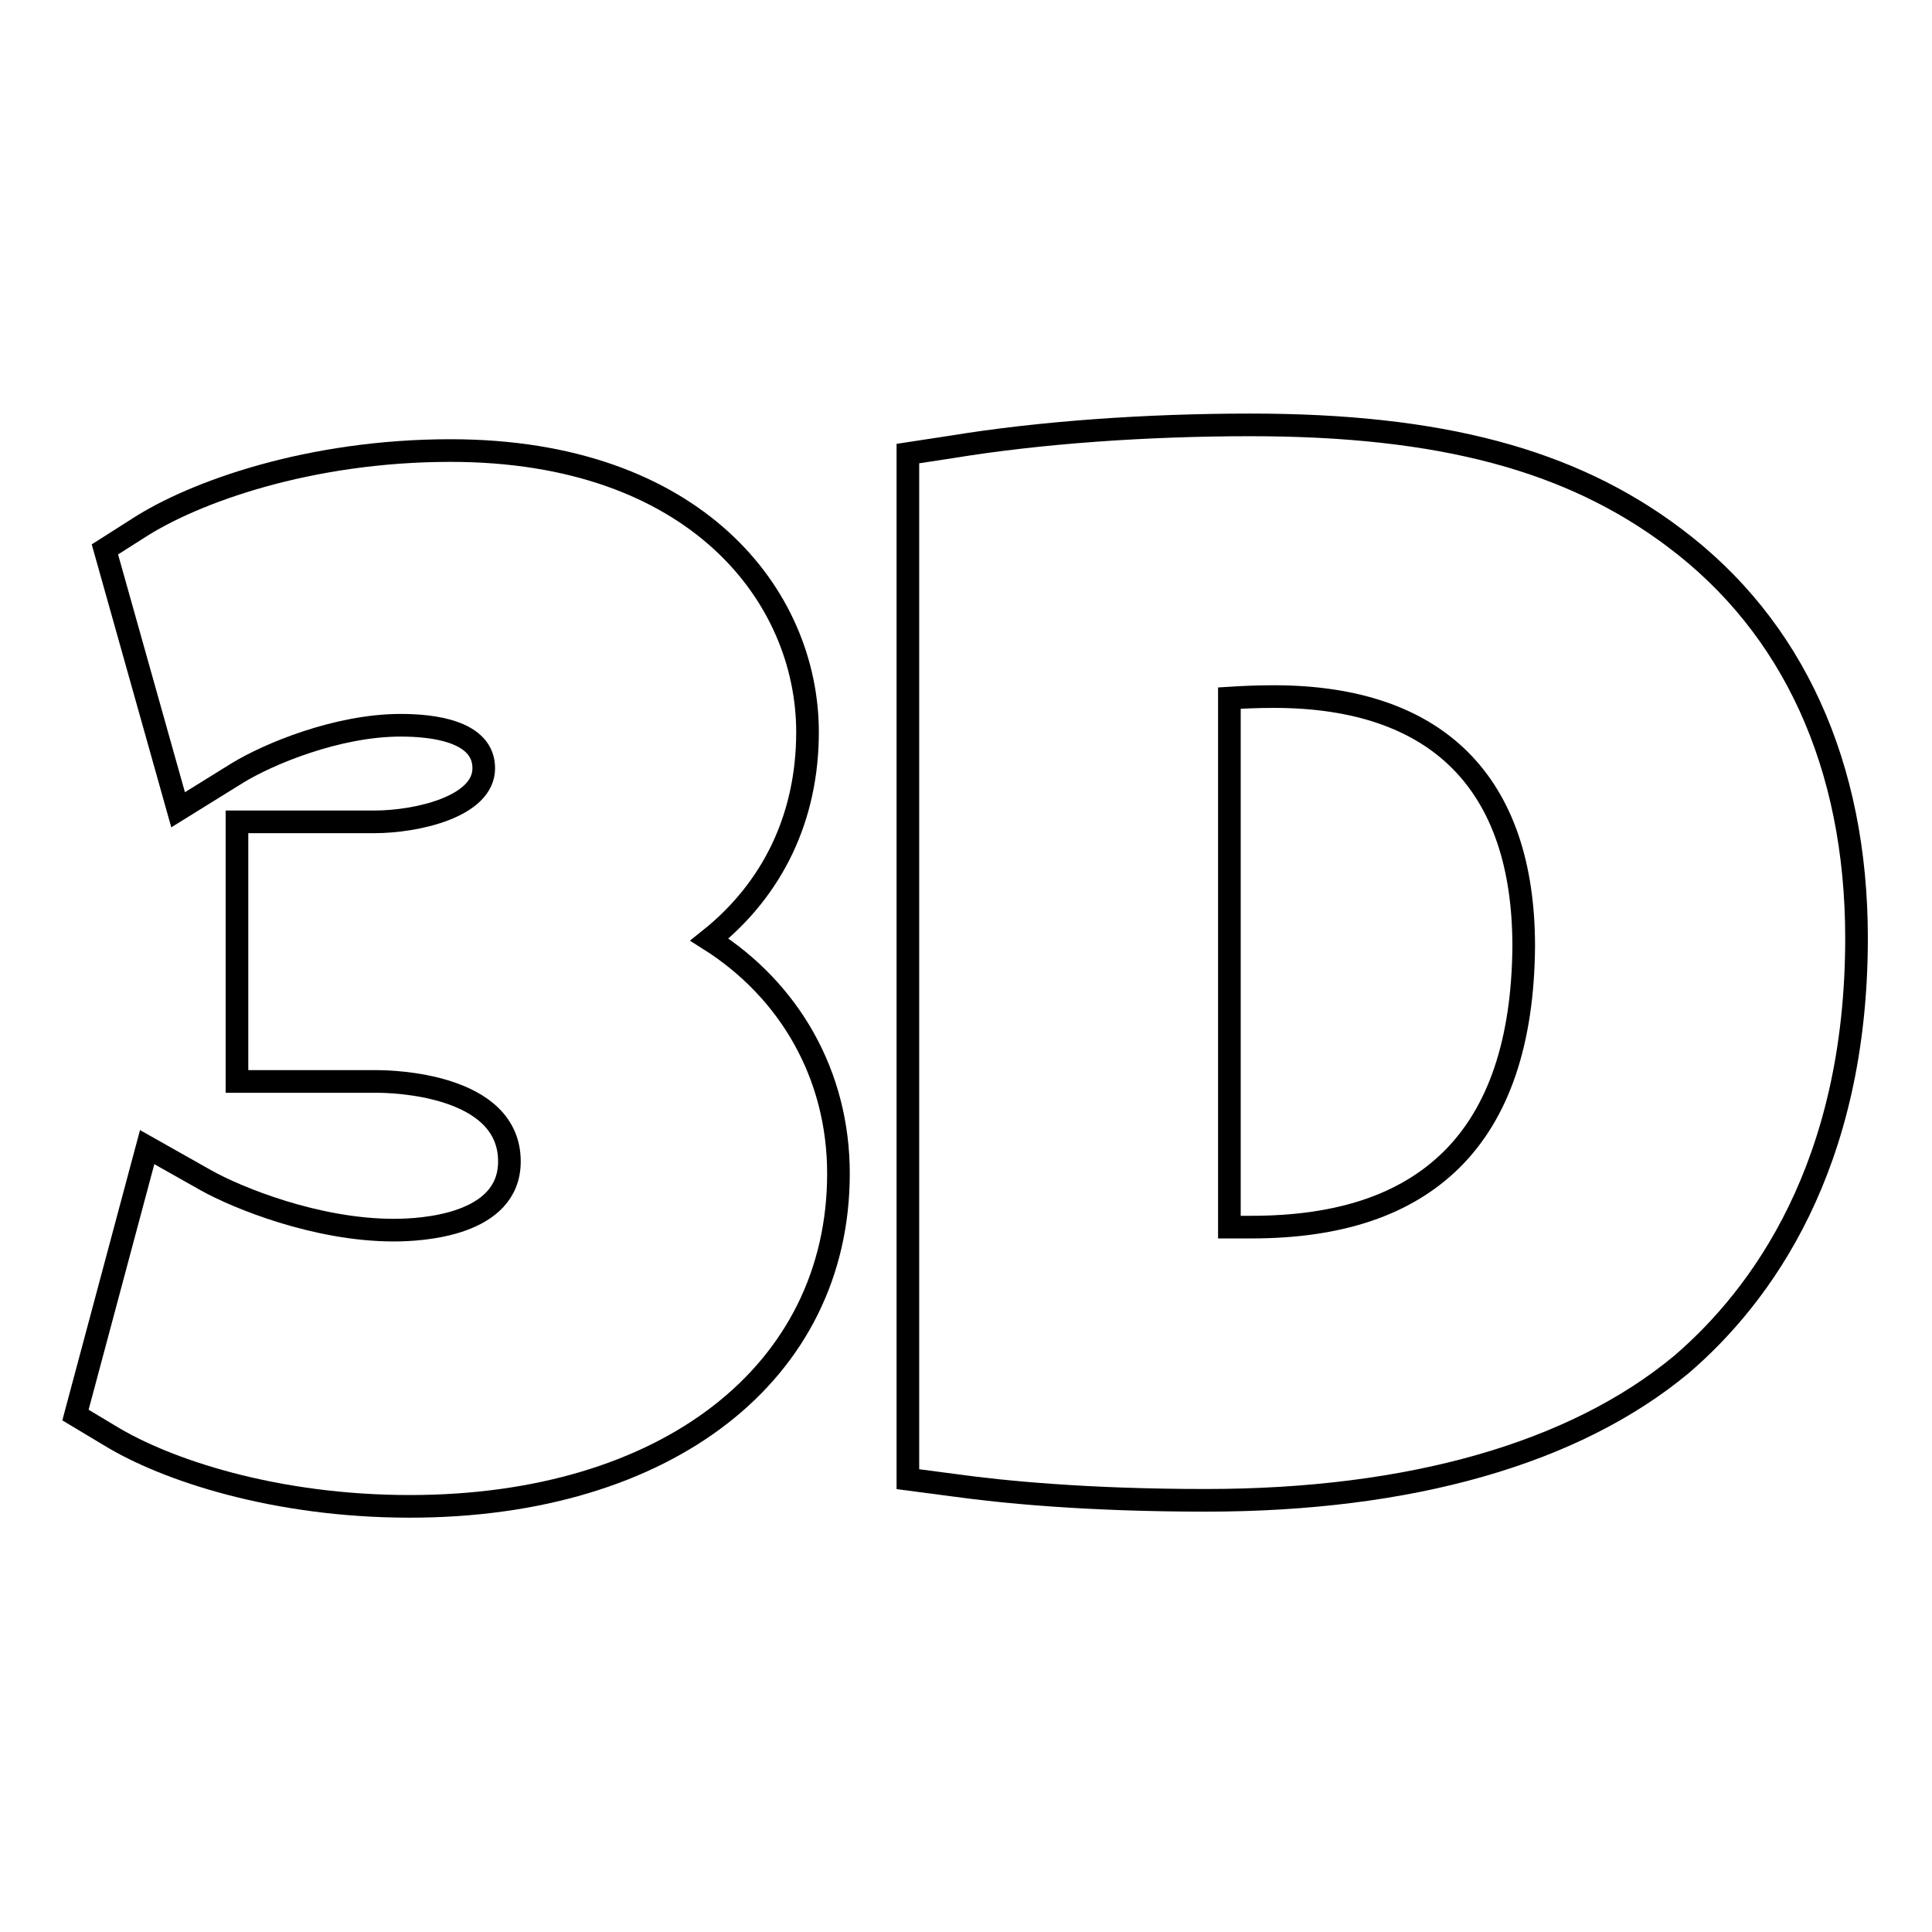
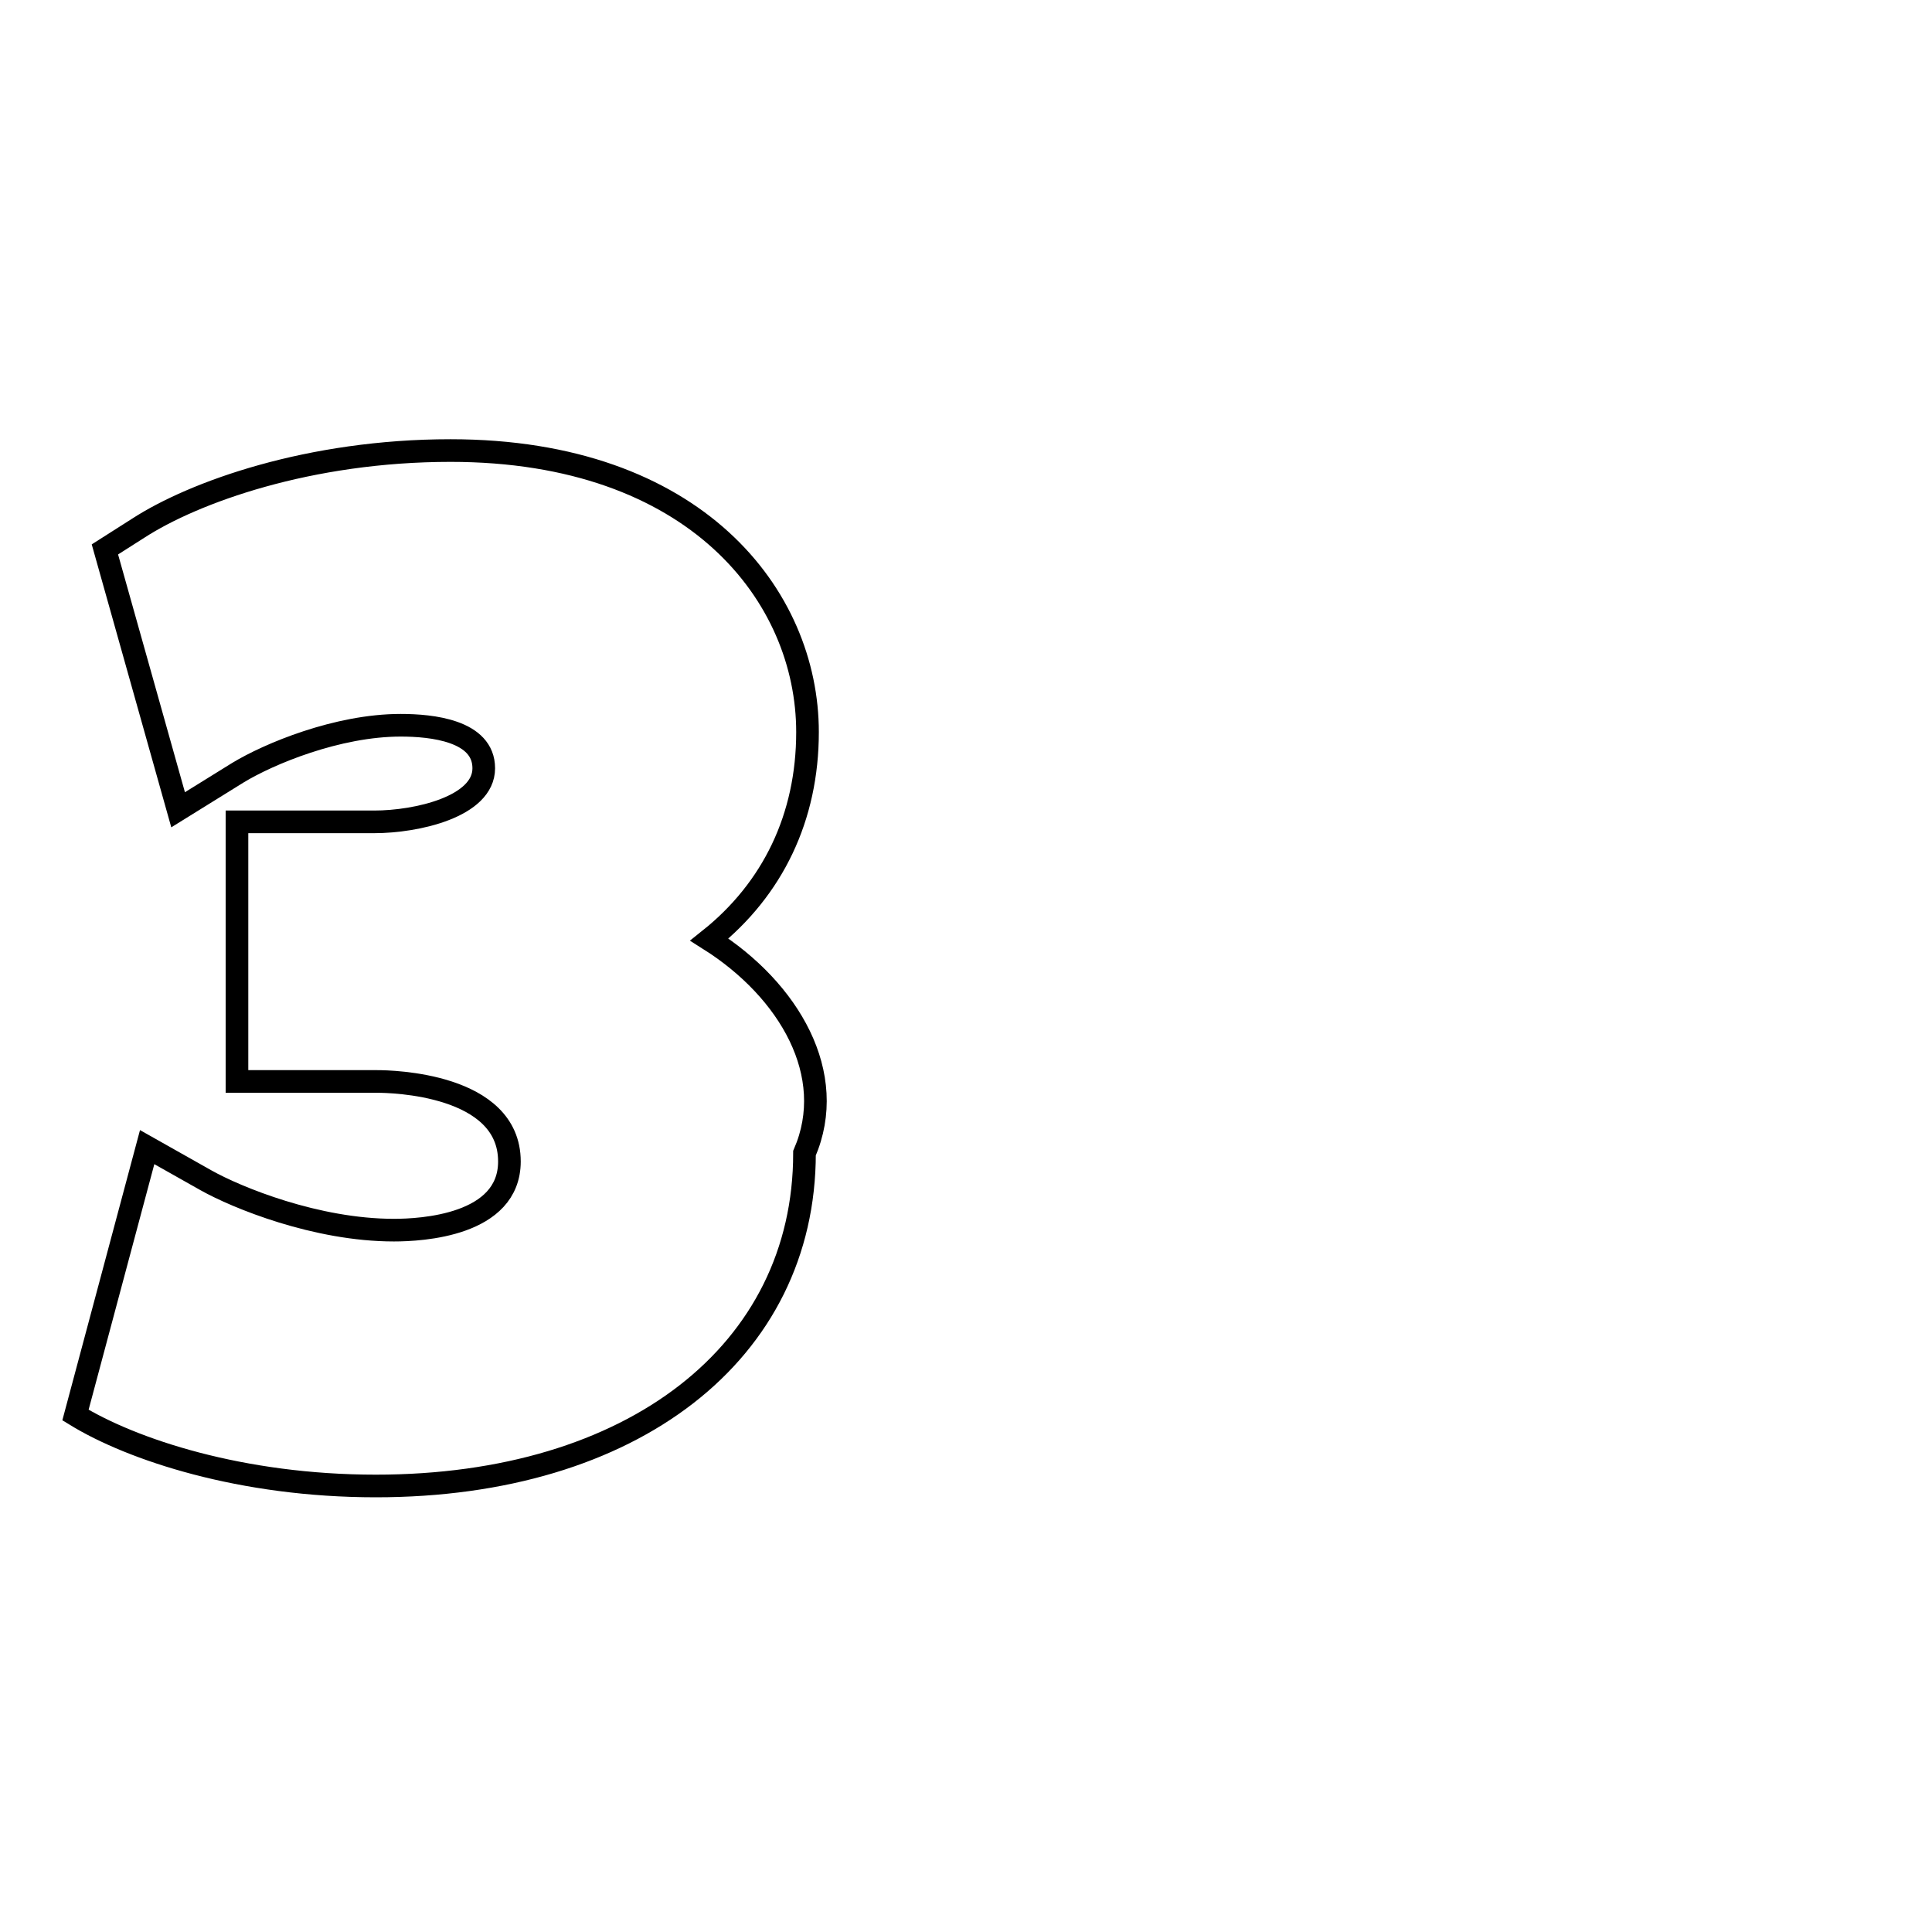
<svg xmlns="http://www.w3.org/2000/svg" version="1.1" x="0px" y="0px" viewBox="0 0 256 256" enable-background="new 0 0 256 256" xml:space="preserve">
  <g>
    <g>
      <g>
        <g>
-           <path stroke-width="3" fill-opacity="0" stroke="#000000" d="M94,124.5c8.4-6.7,13-16.2,13-27.5c0-18-14.8-37.3-47.3-37.3c-18.7,0-34,5.5-41.4,10.3l-4.4,2.8l9.7,34.5l7.9-4.9c4.1-2.5,13.2-6.3,21.6-6.3c4.1,0,11,0.7,11,5.7c0,5.1-8.9,7.1-14.5,7.1H31.4v34.4H50c1.8,0,17.5,0.3,17.5,10.6c0,8.5-11.7,9.1-15.3,9.1c-10.3,0-20.8-4.3-24.9-6.6l-7.8-4.4L10,187.5l4.5,2.7c7.5,4.6,22,9.4,39.8,9.4c34,0,56.8-17.7,56.8-44.1C111.1,142.4,104.6,131.2,94,124.5z" />
-           <path stroke-width="3" fill-opacity="0" stroke="#000000" d="M221.8,71.2c-13.7-10.3-31-14.9-56.1-14.9c-13.8,0-27.9,1-39.5,2.9l-5.9,0.9v135.9l6.1,0.8c6.5,0.9,17.6,2,33.4,2c27,0,48.8-6.2,63-18c10.6-9.1,23.2-26.3,23.2-56.5C246,101.4,237.6,83,221.8,71.2z M192.3,153.7c-6,5.9-14.7,8.9-26.5,8.9l0,0c-0.9,0-1.9,0-2.9,0V92.5c1.6-0.1,3.6-0.2,5.9-0.2c21.6,0,33.1,11.4,33.1,33.1C201.8,138,198.6,147.5,192.3,153.7z" />
+           <path stroke-width="3" fill-opacity="0" stroke="#000000" d="M94,124.5c8.4-6.7,13-16.2,13-27.5c0-18-14.8-37.3-47.3-37.3c-18.7,0-34,5.5-41.4,10.3l-4.4,2.8l9.7,34.5l7.9-4.9c4.1-2.5,13.2-6.3,21.6-6.3c4.1,0,11,0.7,11,5.7c0,5.1-8.9,7.1-14.5,7.1H31.4v34.4H50c1.8,0,17.5,0.3,17.5,10.6c0,8.5-11.7,9.1-15.3,9.1c-10.3,0-20.8-4.3-24.9-6.6l-7.8-4.4L10,187.5c7.5,4.6,22,9.4,39.8,9.4c34,0,56.8-17.7,56.8-44.1C111.1,142.4,104.6,131.2,94,124.5z" />
        </g>
      </g>
      <g />
      <g />
      <g />
      <g />
      <g />
      <g />
      <g />
      <g />
      <g />
      <g />
      <g />
      <g />
      <g />
      <g />
      <g />
    </g>
  </g>
</svg>